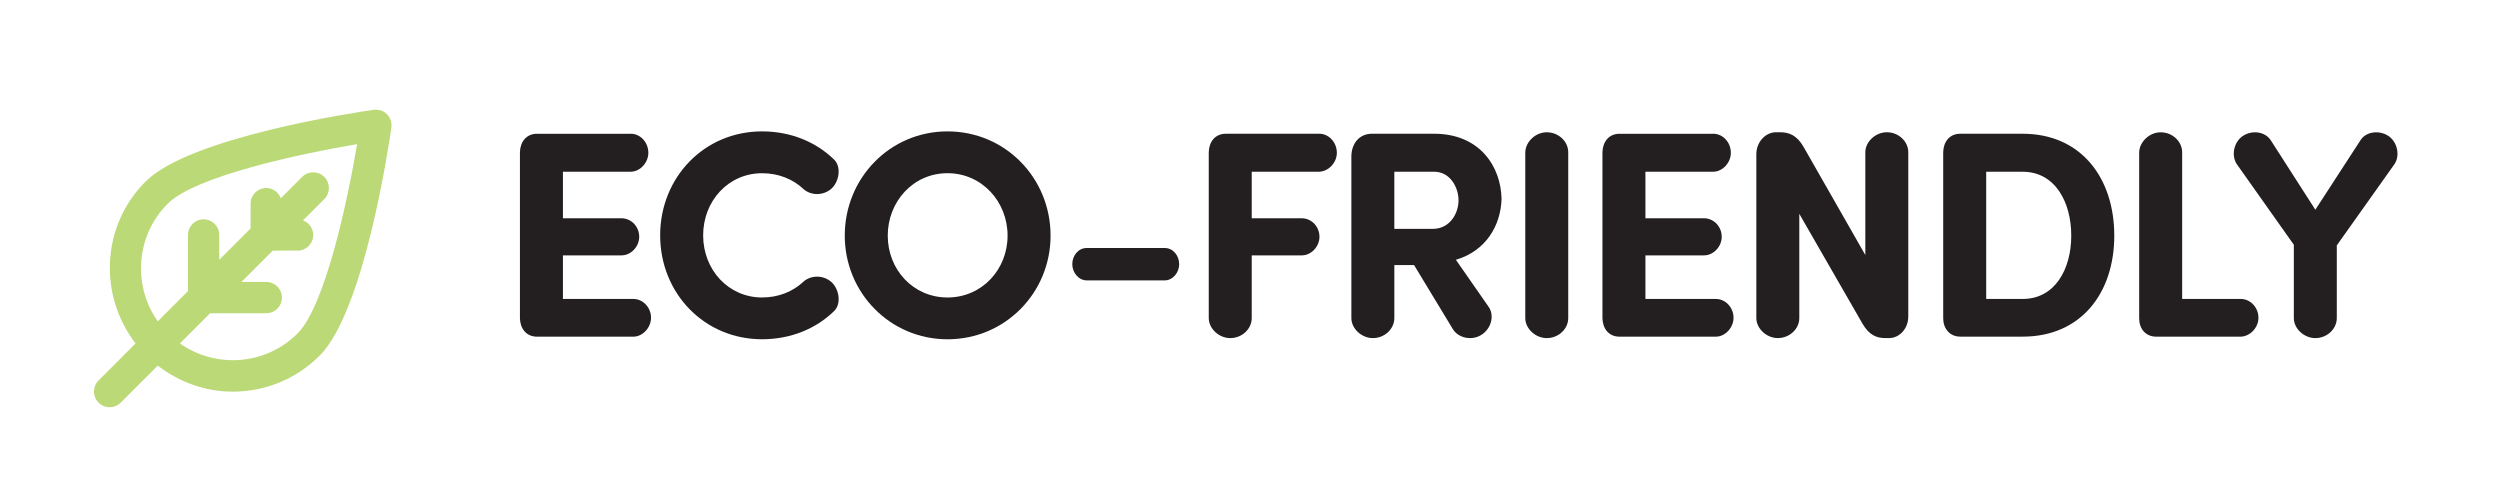
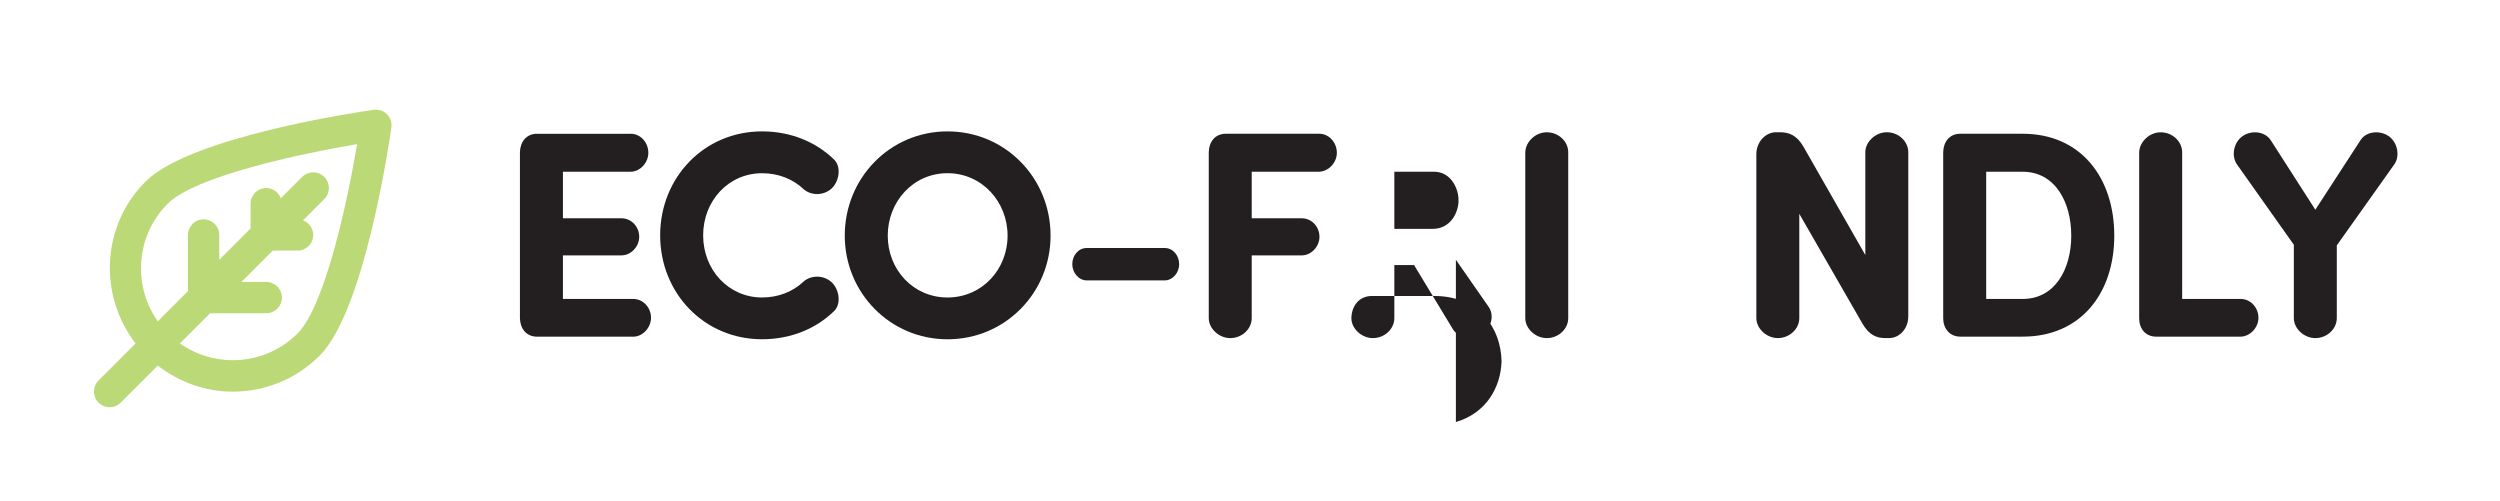
<svg xmlns="http://www.w3.org/2000/svg" version="1.1" viewBox="0 0 84.847 17.01">
  <defs>
    <style>
      .cls-1 {
        fill: none;
      }

      .cls-2 {
        fill: #bbd976;
      }

      .cls-3 {
        fill: #231f20;
      }
    </style>
  </defs>
  <g>
    <g id="Layer_1">
      <path class="cls-2" d="M13.133,3.877c-.118-.118-.282-.174-.451-.15-.634.09-6.235.928-7.742,2.434-1.501,1.5-1.601,3.858-.338,5.495l-1.257,1.257c-.208.208-.208.544,0,.752.104.104.24.156.376.156s.272-.052.376-.156l1.257-1.257c.748.577,1.64.884,2.541.884,1.07,0,2.14-.407,2.954-1.222,1.506-1.506,2.344-7.108,2.434-7.741.023-.166-.032-.333-.151-.451ZM10.097,11.318c-1.086,1.086-2.777,1.194-3.992.338l1.025-1.025h1.906c.294,0,.532-.238.532-.531s-.238-.531-.532-.531h-.843l1.063-1.063h.843c.294,0,.531-.238.531-.531,0-.229-.146-.42-.348-.495l.724-.724c.208-.208.208-.544,0-.752-.208-.208-.544-.208-.752,0l-.724.724c-.075-.202-.266-.348-.495-.348-.294,0-.531.238-.531.531v.843l-1.063,1.063v-.843c0-.294-.238-.531-.531-.531-.294,0-.531.238-.531.531v1.906l-1.025,1.025c-.856-1.215-.748-2.906.338-3.992.934-.934,4.475-1.692,6.427-2.021-.329,1.952-1.087,5.493-2.022,6.427Z" />
      <rect class="cls-1" x=".001" y=".001" width="17.008" height="17.008" />
      <rect class="cls-1" x=".001" y=".001" width="17.008" height="17.008" />
      <g>
        <path class="cls-3" d="M21.404,4.539c.33,0,.6.29.6.649,0,.33-.279.64-.6.64h-2.299v1.58h1.989c.33,0,.6.28.6.629,0,.33-.279.63-.6.63h-1.989v1.479h2.39c.329,0,.6.29.6.64,0,.33-.28.64-.6.64h-3.269c-.37,0-.569-.279-.58-.619v-5.647c.011-.34.21-.62.58-.62h3.178Z" />
        <path class="cls-3" d="M25.863,4.459c.979,0,1.829.36,2.438.95.26.24.19.75-.09 1-.28.24-.689.229-.939.01-.359-.34-.85-.54-1.409-.54-1.14,0-1.999.939-1.999,2.109s.859,2.108,1.999,2.108c.56,0,1.05-.2,1.409-.54.25-.22.659-.229.939.01.28.25.35.759.09.999-.609.59-1.459.949-2.438.949-1.969,0-3.458-1.568-3.458-3.527s1.489-3.528,3.458-3.528Z" />
        <path class="cls-3" d="M32.157,4.459c1.959,0,3.498,1.579,3.498,3.538,0,1.939-1.539,3.518-3.498,3.518-1.948,0-3.487-1.579-3.487-3.518,0-1.959,1.539-3.538,3.487-3.538ZM32.157,10.096c1.17,0,2.039-.949,2.039-2.099s-.869-2.119-2.039-2.119c-1.169,0-2.028.969-2.028,2.119s.859,2.099,2.028,2.099Z" />
        <path class="cls-3" d="M39.53,8.417c.279,0,.489.25.489.55,0,.29-.22.549-.489.549h-2.648c-.271,0-.49-.26-.49-.549,0-.3.21-.55.49-.55h2.648Z" />
        <path class="cls-3" d="M44.771,4.539c.33,0,.6.29.6.649,0,.33-.279.63-.6.64h-2.289v1.58h1.699c.33,0,.6.28.6.629,0,.33-.279.63-.6.63h-1.699v2.128c0,.37-.329.68-.729.68-.38,0-.729-.319-.729-.68v-5.636c.011-.34.21-.62.58-.62h3.168Z" />
-         <path class="cls-3" d="M49.411,8.817l1.12,1.609c.199.3.069.749-.271.949-.319.19-.76.1-.949-.2l-1.319-2.178h-.67v1.798c0,.37-.329.68-.729.68-.38,0-.729-.319-.729-.68v-5.506c.01-.41.26-.75.699-.75h2.109c1.539,0,2.269,1.1,2.289,2.219-.03.899-.53,1.759-1.55,2.059ZM47.322,5.828v1.939h1.31c.569,0,.869-.52.869-.969,0-.43-.279-.97-.829-.97h-1.35Z" />
+         <path class="cls-3" d="M49.411,8.817l1.12,1.609c.199.3.069.749-.271.949-.319.19-.76.1-.949-.2l-1.319-2.178h-.67v1.798c0,.37-.329.68-.729.68-.38,0-.729-.319-.729-.68c.01-.41.26-.75.699-.75h2.109c1.539,0,2.269,1.1,2.289,2.219-.03.899-.53,1.759-1.55,2.059ZM47.322,5.828v1.939h1.31c.569,0,.869-.52.869-.969,0-.43-.279-.97-.829-.97h-1.35Z" />
        <path class="cls-3" d="M53.224,10.795c0,.37-.329.68-.729.68-.38,0-.729-.319-.729-.68v-5.626c.01-.36.35-.68.729-.68.4,0,.729.31.729.68v5.626Z" />
-         <path class="cls-3" d="M58.143,4.539c.33,0,.6.29.6.649,0,.33-.279.64-.6.64h-2.299v1.58h1.989c.33,0,.6.28.6.629,0,.33-.279.63-.6.63h-1.989v1.479h2.39c.329,0,.6.29.6.64,0,.33-.28.64-.6.64h-3.269c-.37,0-.569-.279-.58-.619v-5.647c.011-.34.21-.62.58-.62h3.178Z" />
        <path class="cls-3" d="M64.764,10.745c0,.41-.3.729-.649.729h-.13c-.3,0-.55-.1-.78-.499l-2.139-3.718v3.537c0,.37-.329.68-.729.68-.38,0-.729-.319-.729-.68v-5.556c0-.42.31-.75.67-.75h.13c.31,0,.579.1.81.51l2.089,3.658v-3.488c0-.36.35-.68.729-.68.399,0,.729.31.729.68v5.576Z" />
        <path class="cls-3" d="M66.529,11.425c-.37,0-.579-.29-.579-.619v-5.647c.01-.34.209-.62.579-.62h2.119c1.979,0,3.108,1.499,3.108,3.458,0,1.949-1.13,3.428-3.108,3.428h-2.119ZM67.409,10.146h1.239c1.1,0,1.648-1.019,1.648-2.148,0-1.139-.549-2.169-1.648-2.169h-1.239v4.317Z" />
        <path class="cls-3" d="M74.061,10.146h1.988c.33,0,.6.29.6.64,0,.33-.279.63-.6.64h-2.868c-.37,0-.58-.279-.58-.619v-5.637c.011-.36.35-.68.729-.68.4,0,.73.31.73.68v4.977Z" />
        <path class="cls-3" d="M79.308,8.327v2.468c0,.37-.33.68-.729.68-.38,0-.729-.319-.729-.68v-2.488l-1.938-2.739c-.19-.29-.101-.739.199-.949.31-.21.75-.16.949.13l1.52,2.369,1.539-2.369c.19-.29.64-.34.949-.13.3.21.391.66.2.949l-1.959,2.759Z" />
      </g>
    </g>
  </g>
</svg>